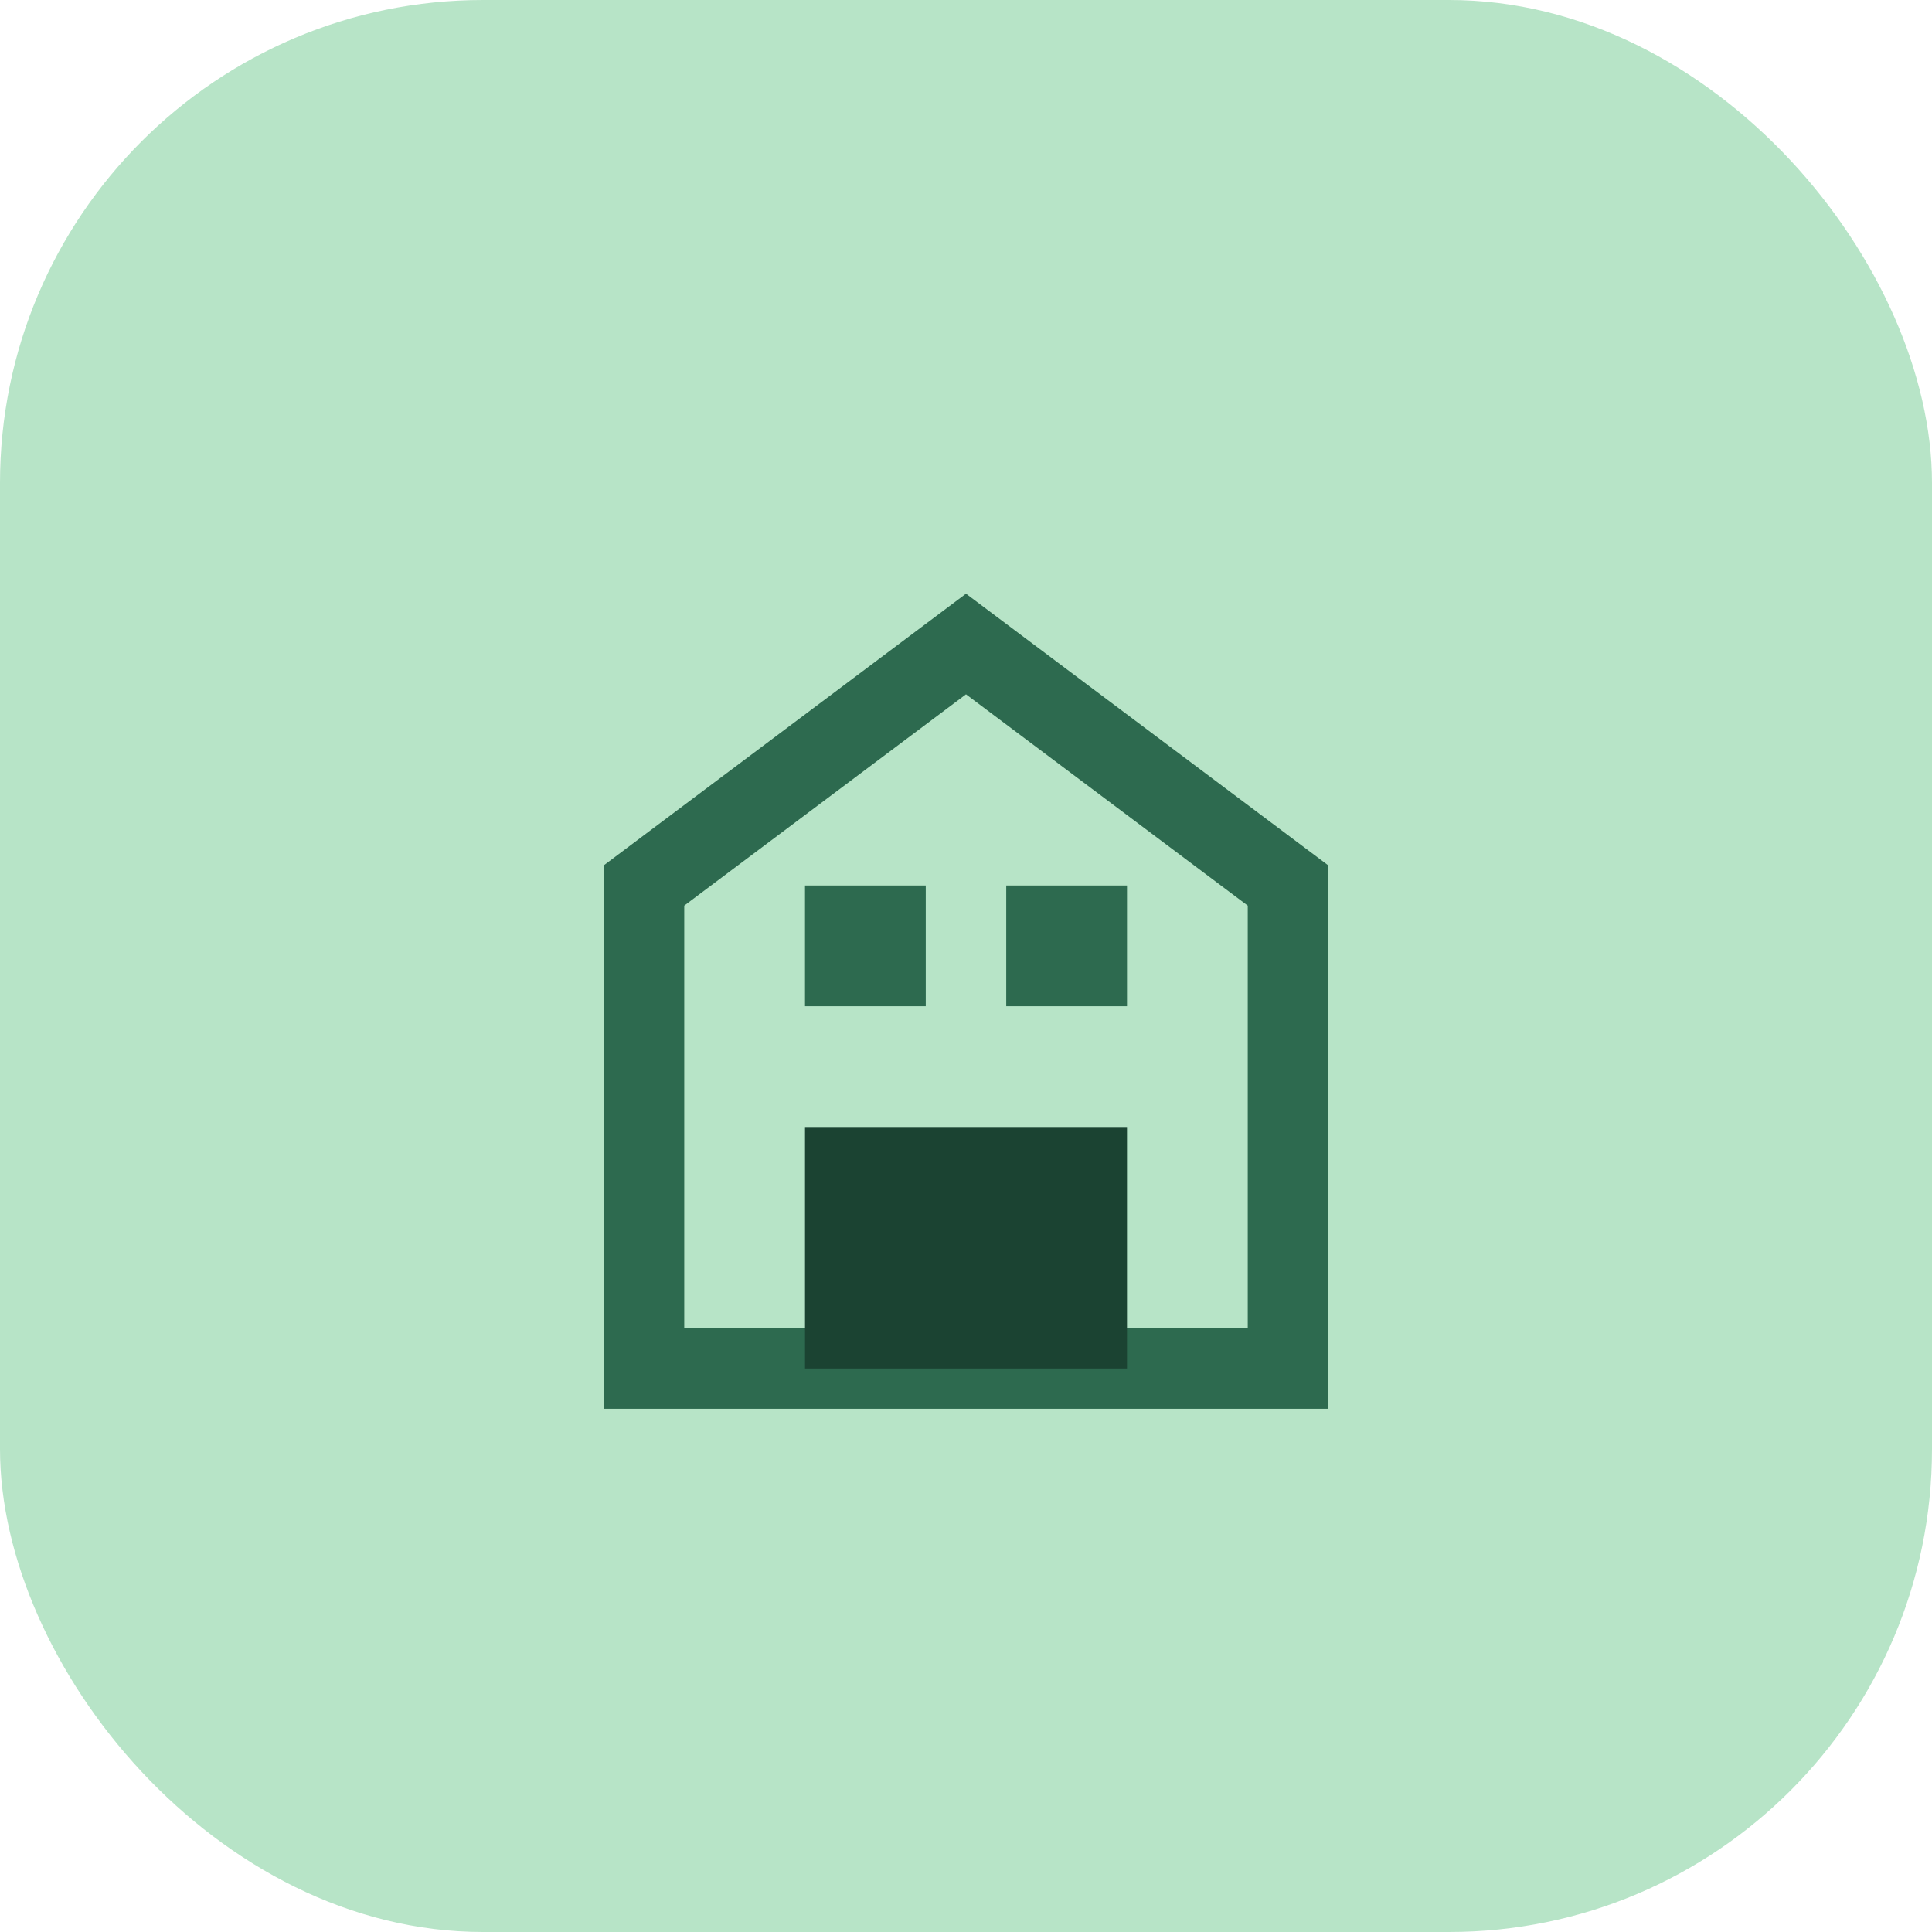
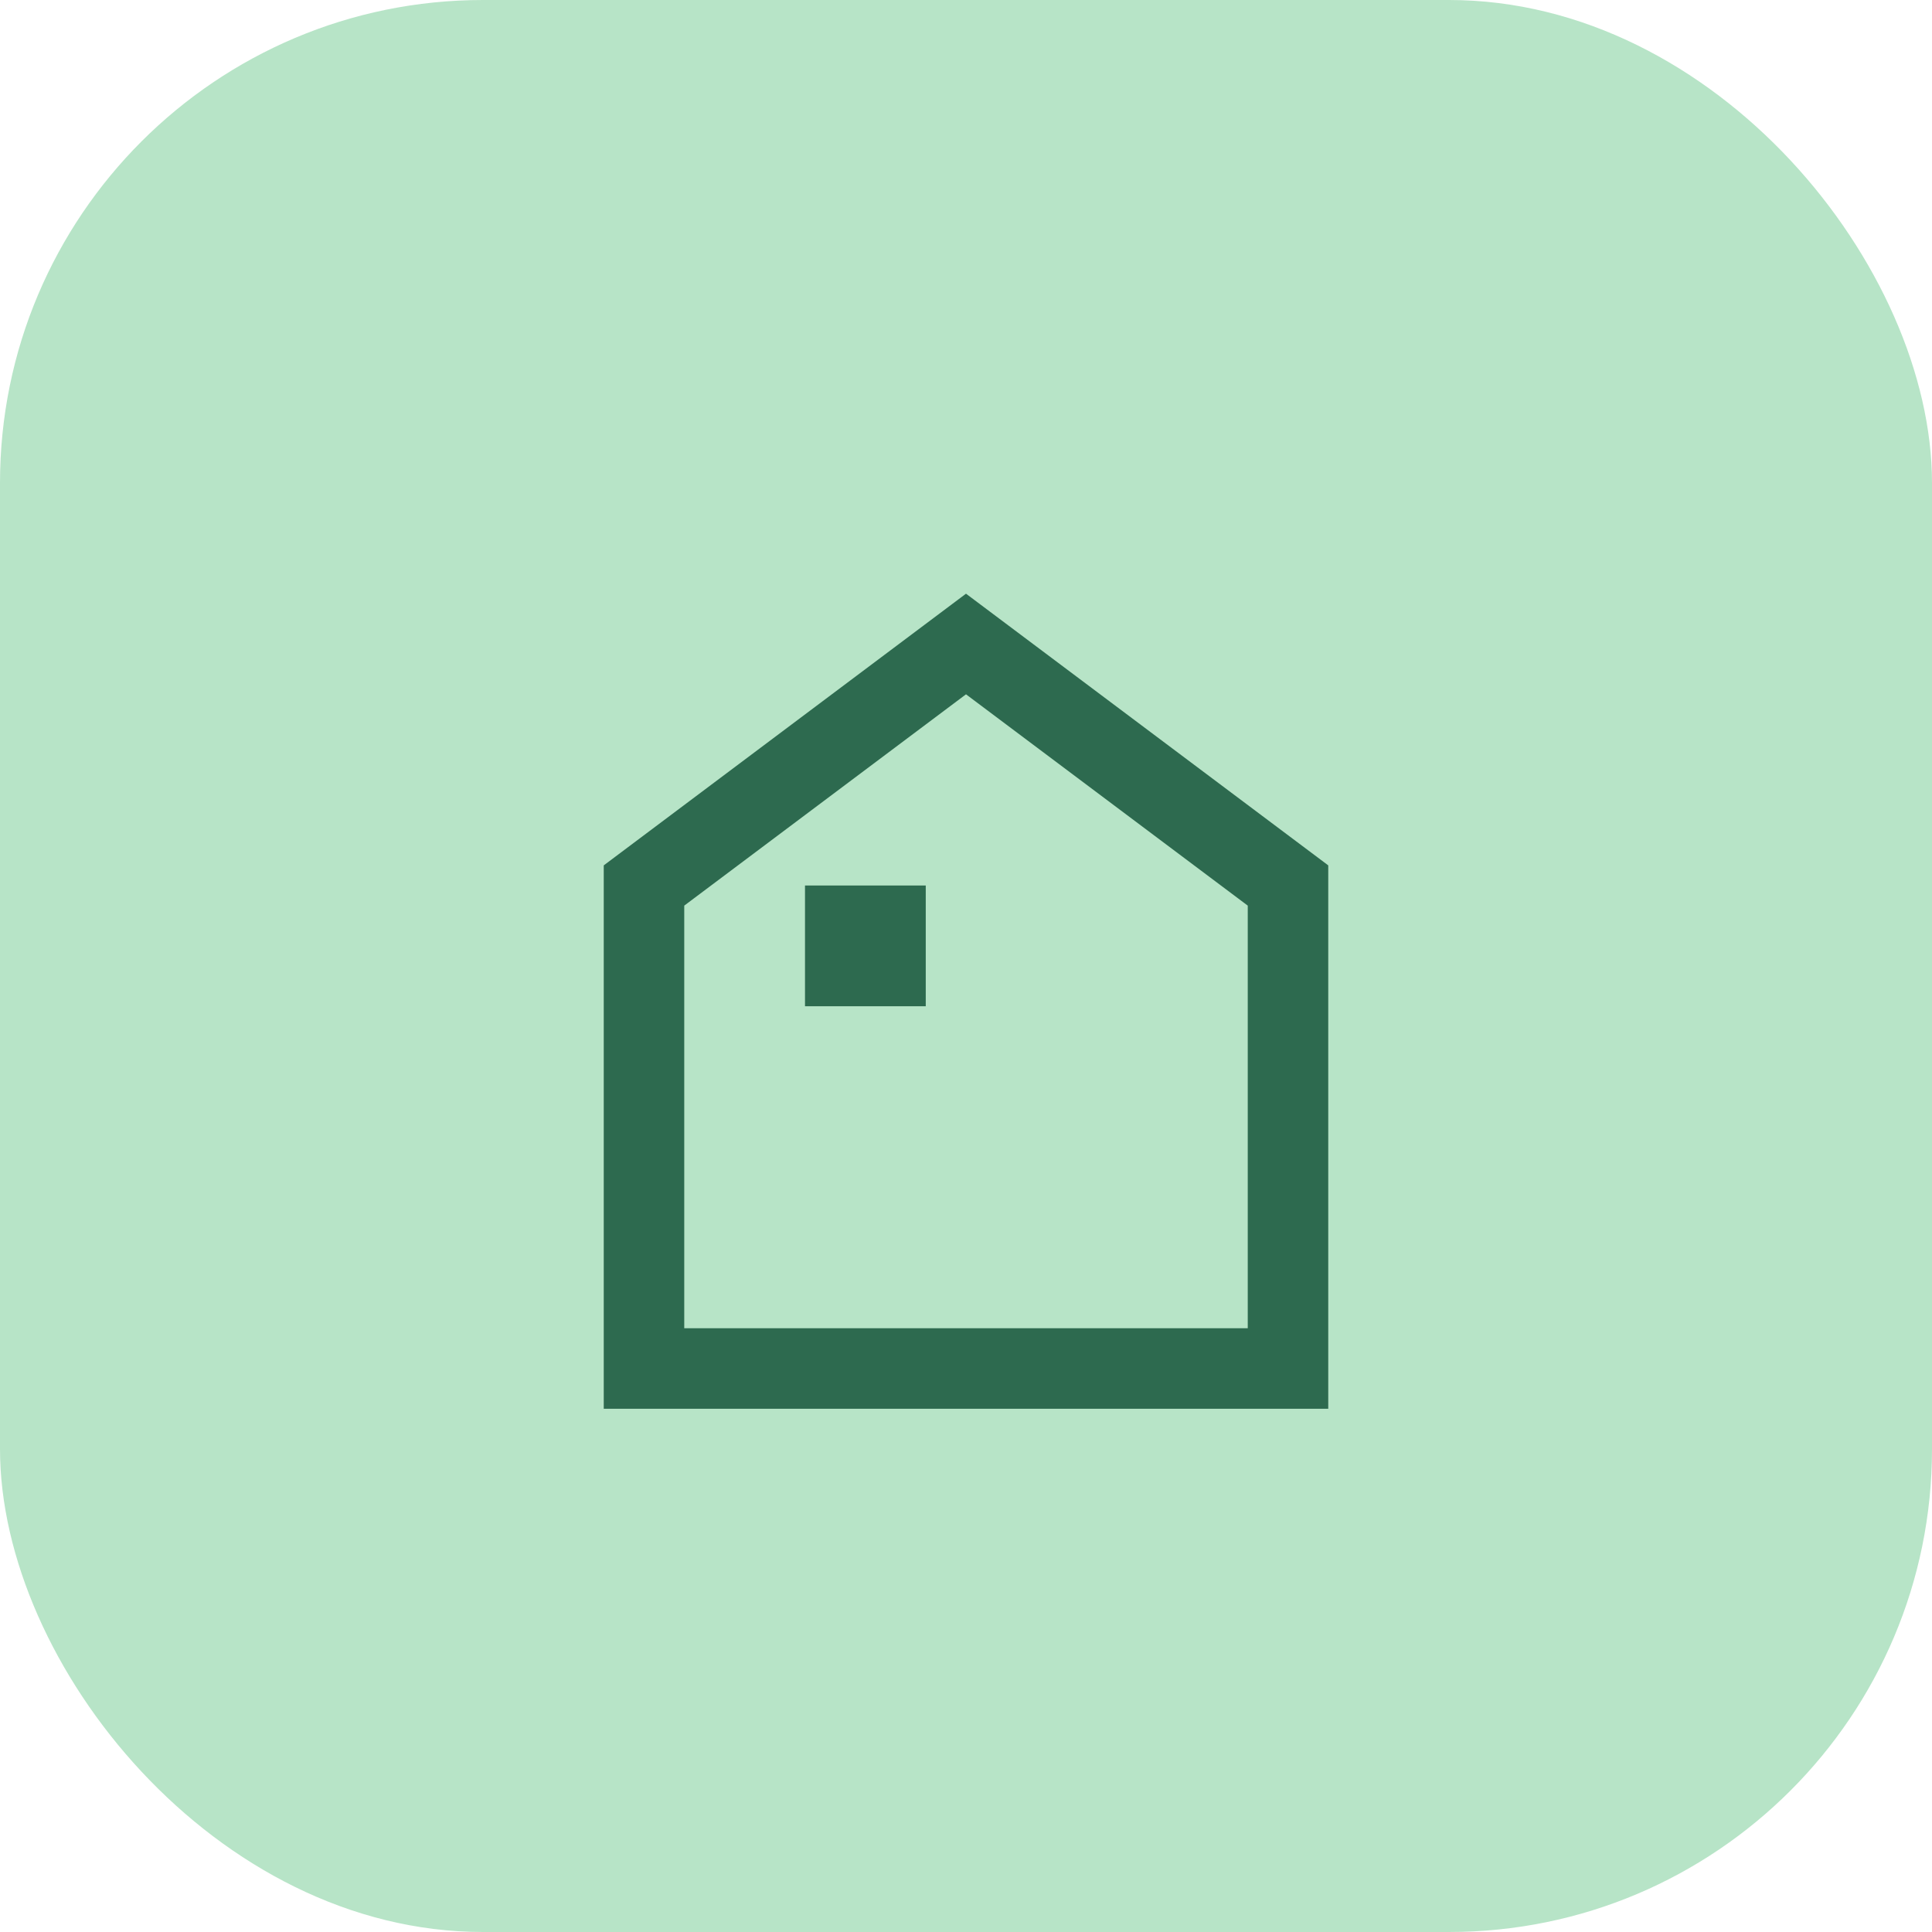
<svg xmlns="http://www.w3.org/2000/svg" width="48" height="48" viewBox="0 0 48 48" fill="none">
  <rect width="48" height="48" rx="12" fill="#B7E4C7" />
-   <path d="M16 22L24 16L32 22V34H16V22Z" stroke="#2D6A4F" stroke-width="2" />
-   <rect x="20" y="28" width="8" height="6" fill="#1B4332" />
+   <path d="M16 22L24 16L32 22V34H16Z" stroke="#2D6A4F" stroke-width="2" />
  <rect x="20" y="22" width="3" height="3" fill="#2D6A4F" />
-   <rect x="25" y="22" width="3" height="3" fill="#2D6A4F" />
</svg>